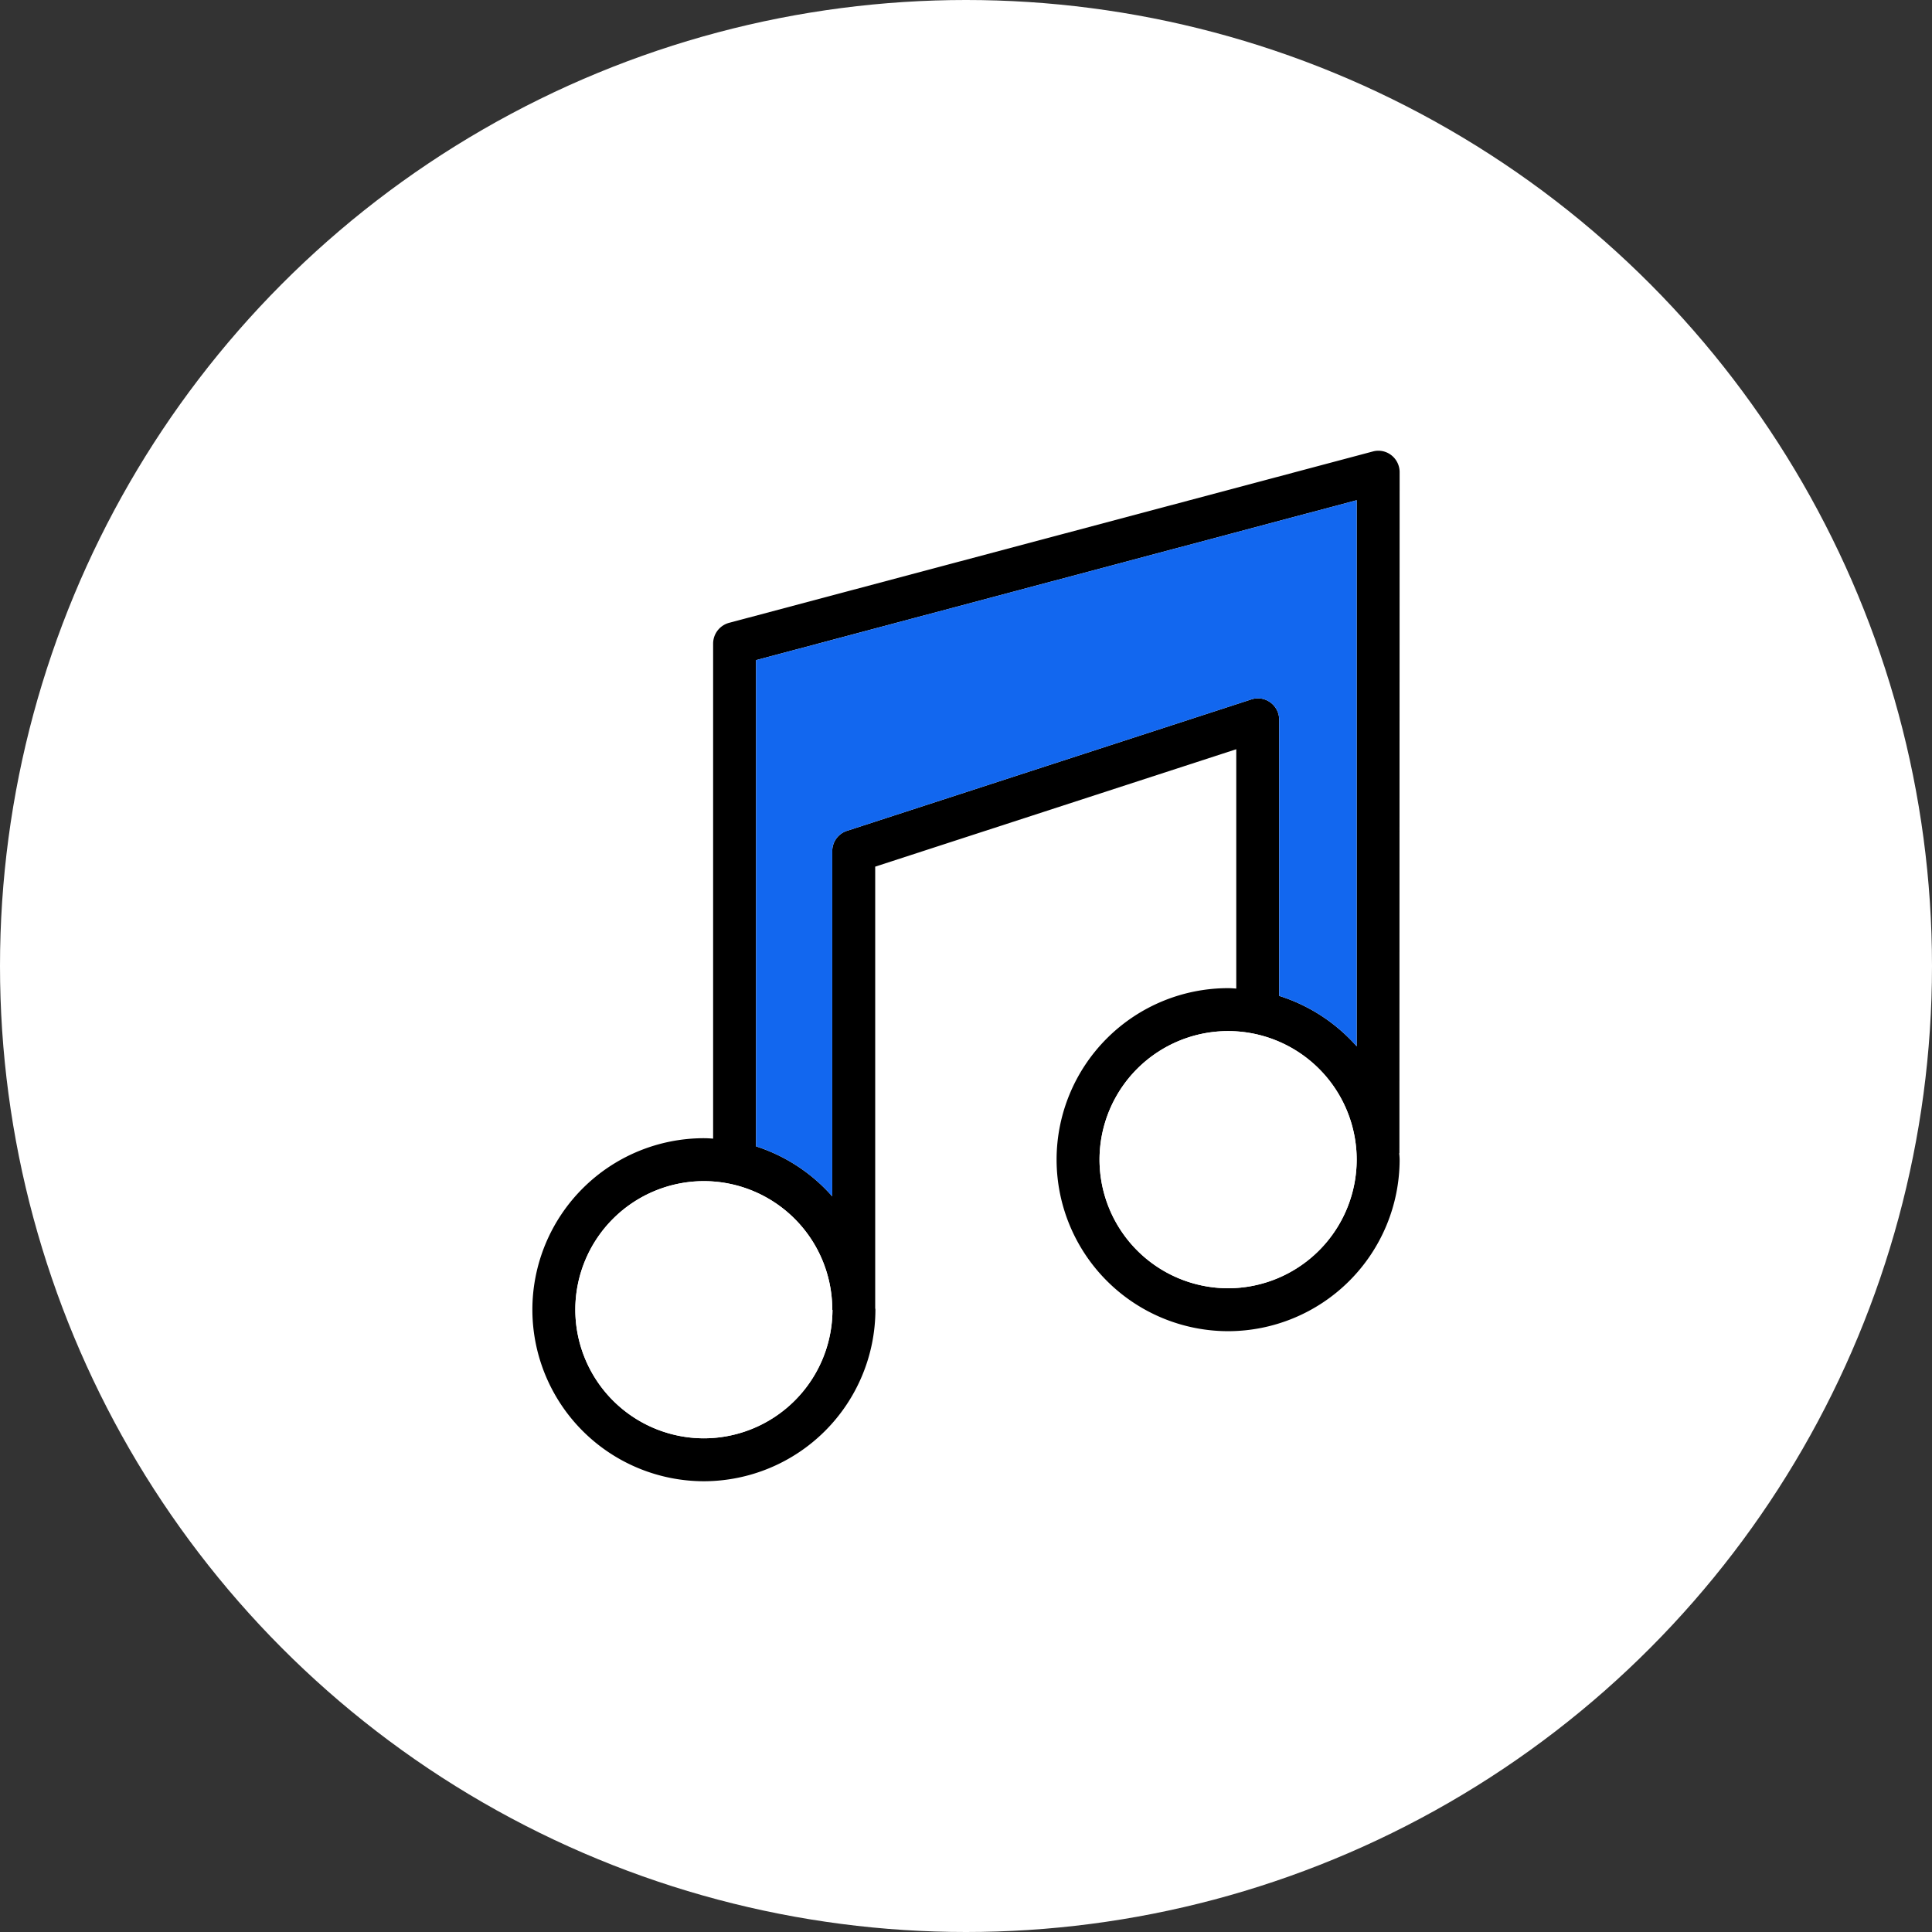
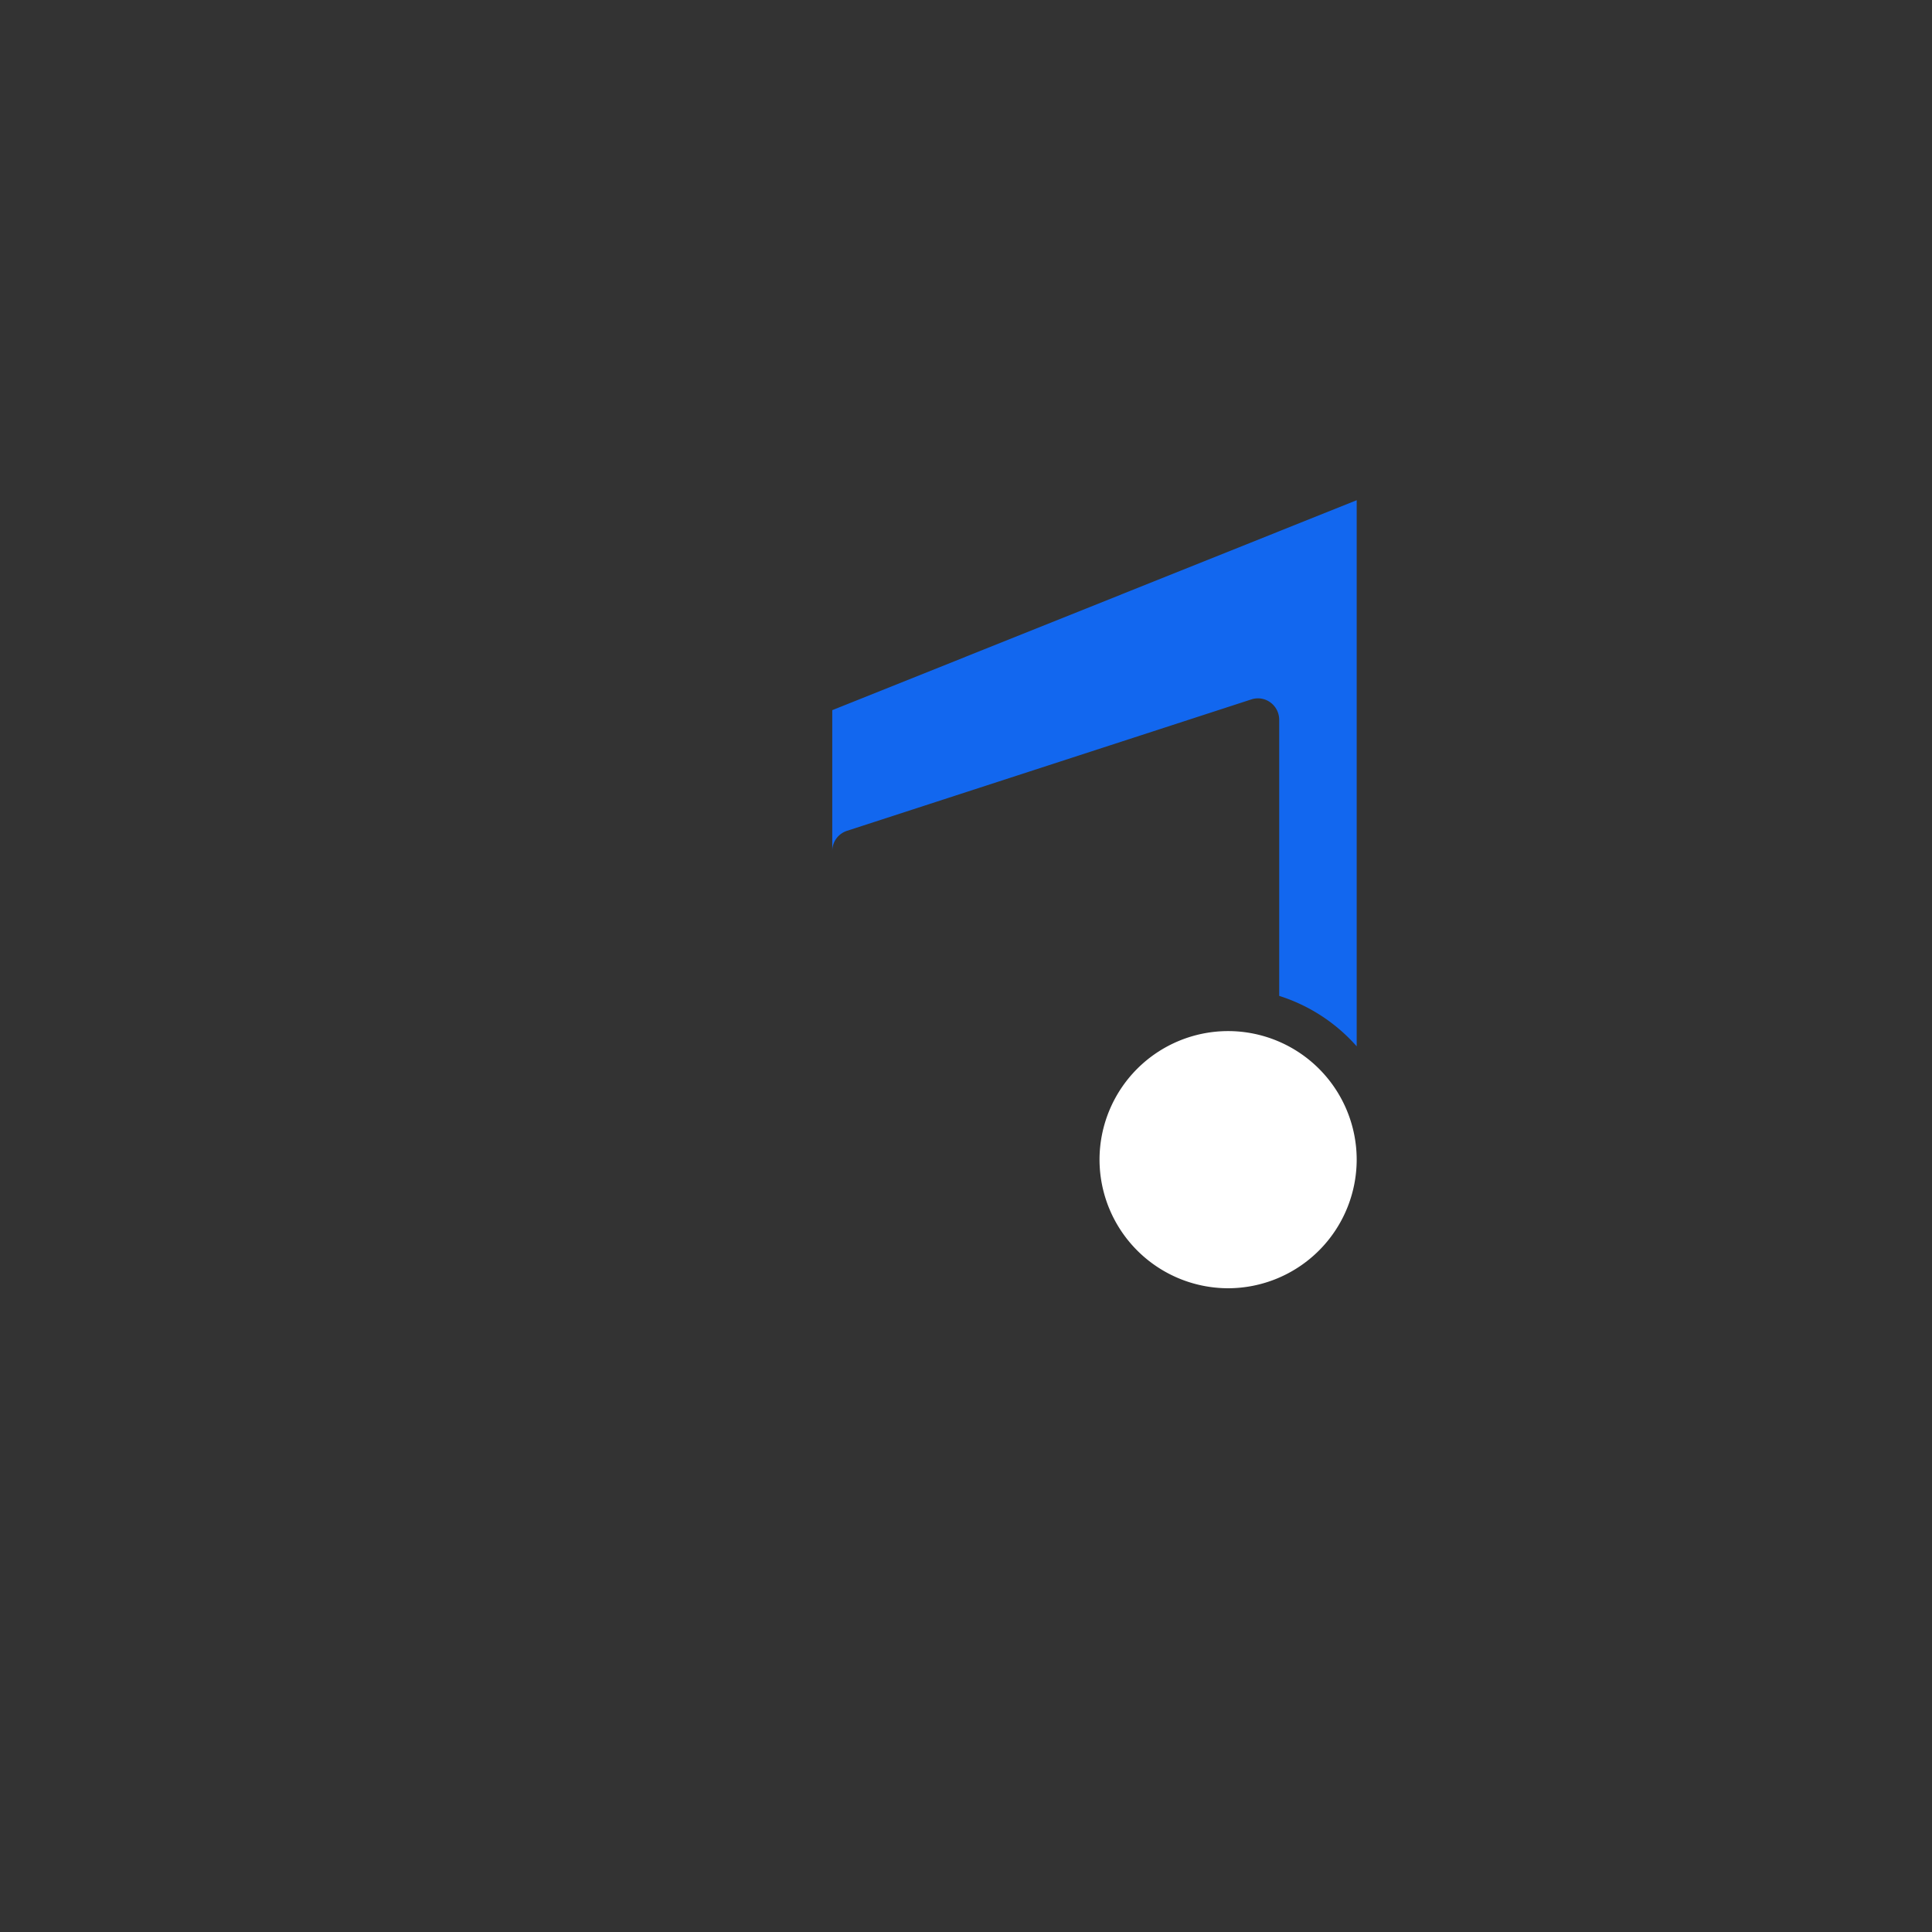
<svg xmlns="http://www.w3.org/2000/svg" width="90" height="90" viewBox="0 0 90 90">
  <rect x="0" y="0" width="90" height="90" fill="#333333" stroke="none" />
  <defs>
    <clipPath id="clip-music">
      <rect width="90" height="90" />
    </clipPath>
  </defs>
  <g id="music" clip-path="url(#clip-music)">
    <g id="Group_3105" data-name="Group 3105" transform="translate(-985 -2764)">
      <g id="Group_3021" data-name="Group 3021" transform="translate(0 -70)">
        <g id="Group_2369" data-name="Group 2369" transform="translate(985 2834)">
          <g id="Group_2417" data-name="Group 2417">
-             <circle id="Ellipse_10" data-name="Ellipse 10" cx="45" cy="45" r="45" fill="#fff" />
-           </g>
+             </g>
        </g>
      </g>
      <g id="Group_3872" data-name="Group 3872" transform="translate(3899.54 3173.992)">
-         <path id="Path_9398" data-name="Path 9398" d="M-2849.35-356.3l.01-31.69a1,1,0,0,0-.39-.8.978.978,0,0,0-.86-.17l-29.98,7.98a1.006,1.006,0,0,0-.75.97v23.06c-.14-.01-.28-.02-.43-.02a7.994,7.994,0,0,0-7.99,7.99,8,8,0,0,0,7.99,7.99,8.006,8.006,0,0,0,7.99-7.99c0-.03-.01-.06-.01-.09v-20.55l16.82-5.47v11.15c-.12-.01-.25-.02-.38-.02a7.994,7.994,0,0,0-7.99,7.99,8,8,0,0,0,7.99,7.99,8,8,0,0,0,7.99-7.99,2.823,2.823,0,0,0-.02-.29A.06.06,0,0,0-2849.35-356.3Zm-32.4,13.31a6,6,0,0,1-5.99-5.99,5.994,5.994,0,0,1,5.99-5.99,5.986,5.986,0,0,1,5.98,5.9v.09l.01.01A6,6,0,0,1-2881.75-342.99Zm24.42-6.99a6,6,0,0,1-5.99-5.99,5.994,5.994,0,0,1,5.99-5.99,5.994,5.994,0,0,1,5.99,5.99A6,6,0,0,1-2857.33-349.98Zm5.99-11.27a8.057,8.057,0,0,0-3.61-2.35v-12.86a1,1,0,0,0-.41-.81.979.979,0,0,0-.89-.14l-18.83,6.12a.991.991,0,0,0-.69.95v16.08a8,8,0,0,0-3.55-2.33v-22.65l27.98-7.45Z" />
-         <path id="Path_9399" data-name="Path 9399" d="M-2851.34-386.69v25.44a8.057,8.057,0,0,0-3.61-2.35v-12.86a1,1,0,0,0-.41-.81.979.979,0,0,0-.89-.14l-18.83,6.12a.991.991,0,0,0-.69.95v16.08a8,8,0,0,0-3.55-2.33v-22.65Z" fill="#1267ef" />
+         <path id="Path_9399" data-name="Path 9399" d="M-2851.34-386.69v25.44a8.057,8.057,0,0,0-3.61-2.35v-12.86a1,1,0,0,0-.41-.81.979.979,0,0,0-.89-.14l-18.83,6.12a.991.991,0,0,0-.69.95v16.08v-22.65Z" fill="#1267ef" />
        <path id="Path_9400" data-name="Path 9400" d="M-2851.34-355.97a6,6,0,0,1-5.99,5.99,6,6,0,0,1-5.99-5.99,5.994,5.994,0,0,1,5.99-5.99A5.994,5.994,0,0,1-2851.34-355.97Z" fill="#fff" />
-         <path id="Path_9401" data-name="Path 9401" d="M-2875.76-348.97a6,6,0,0,1-5.99,5.98,6,6,0,0,1-5.99-5.99,5.994,5.994,0,0,1,5.99-5.99,5.986,5.986,0,0,1,5.98,5.9v.09Z" fill="#fff" />
      </g>
    </g>
  </g>
</svg>